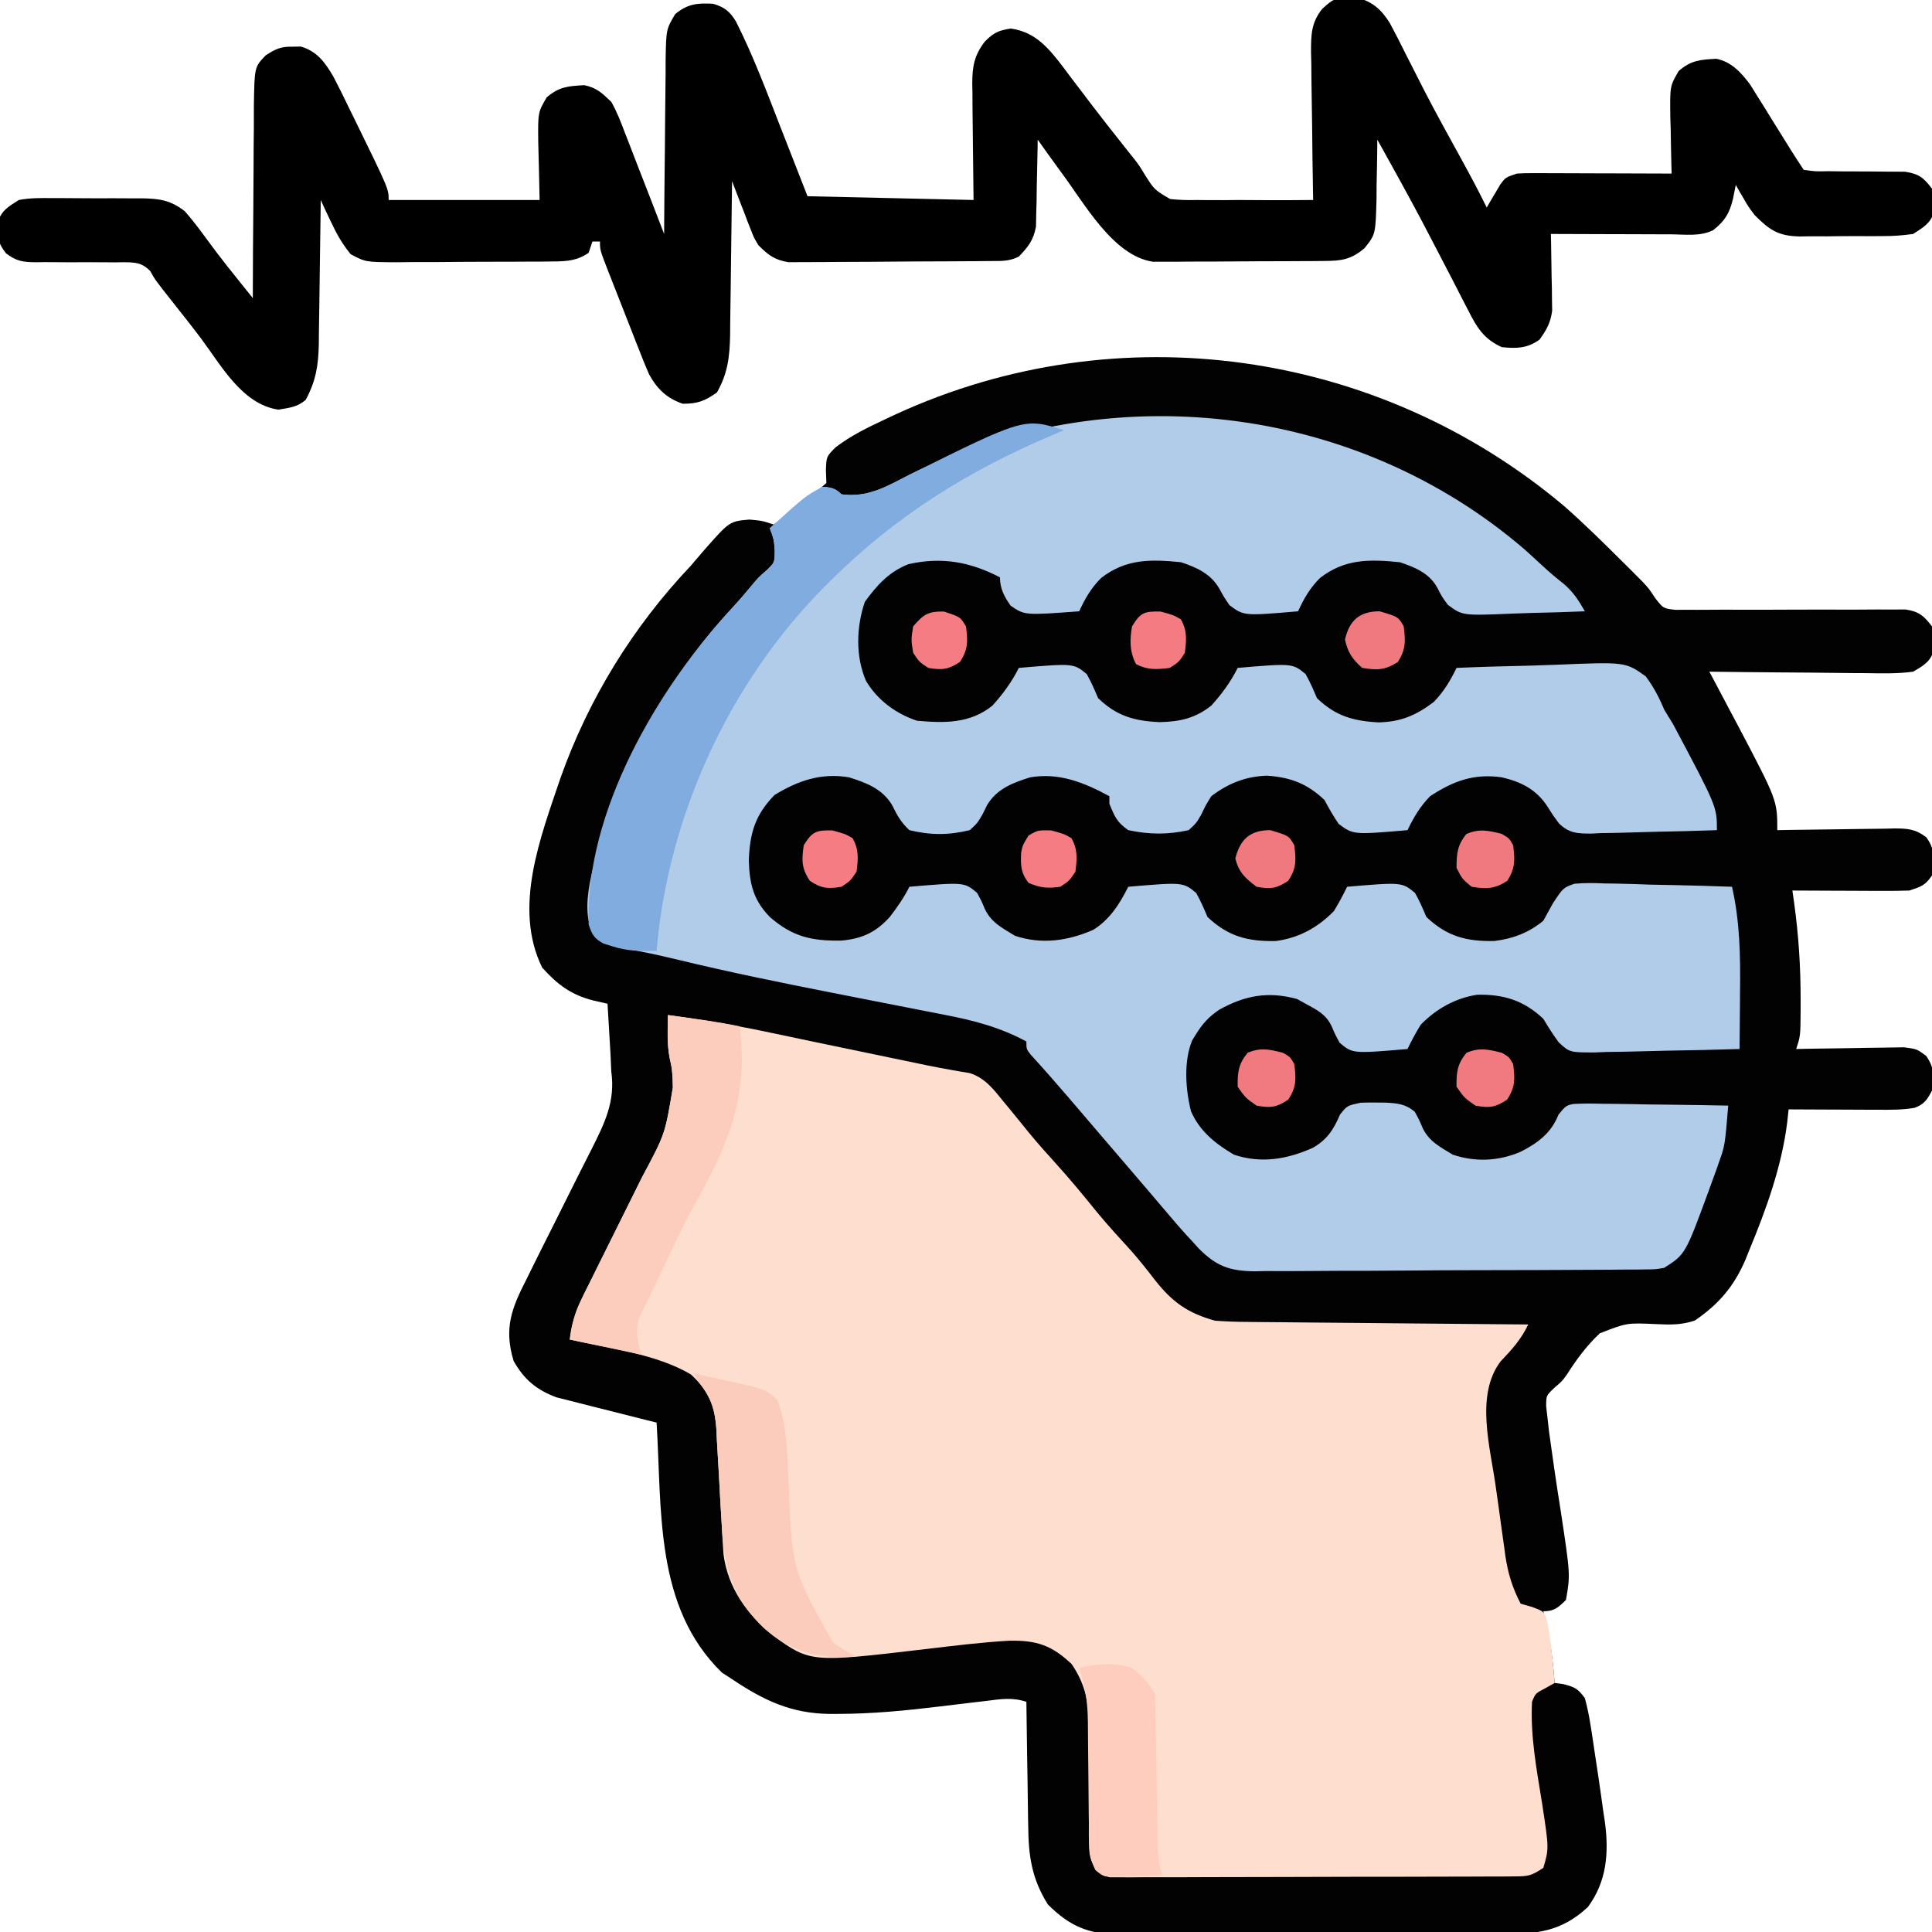
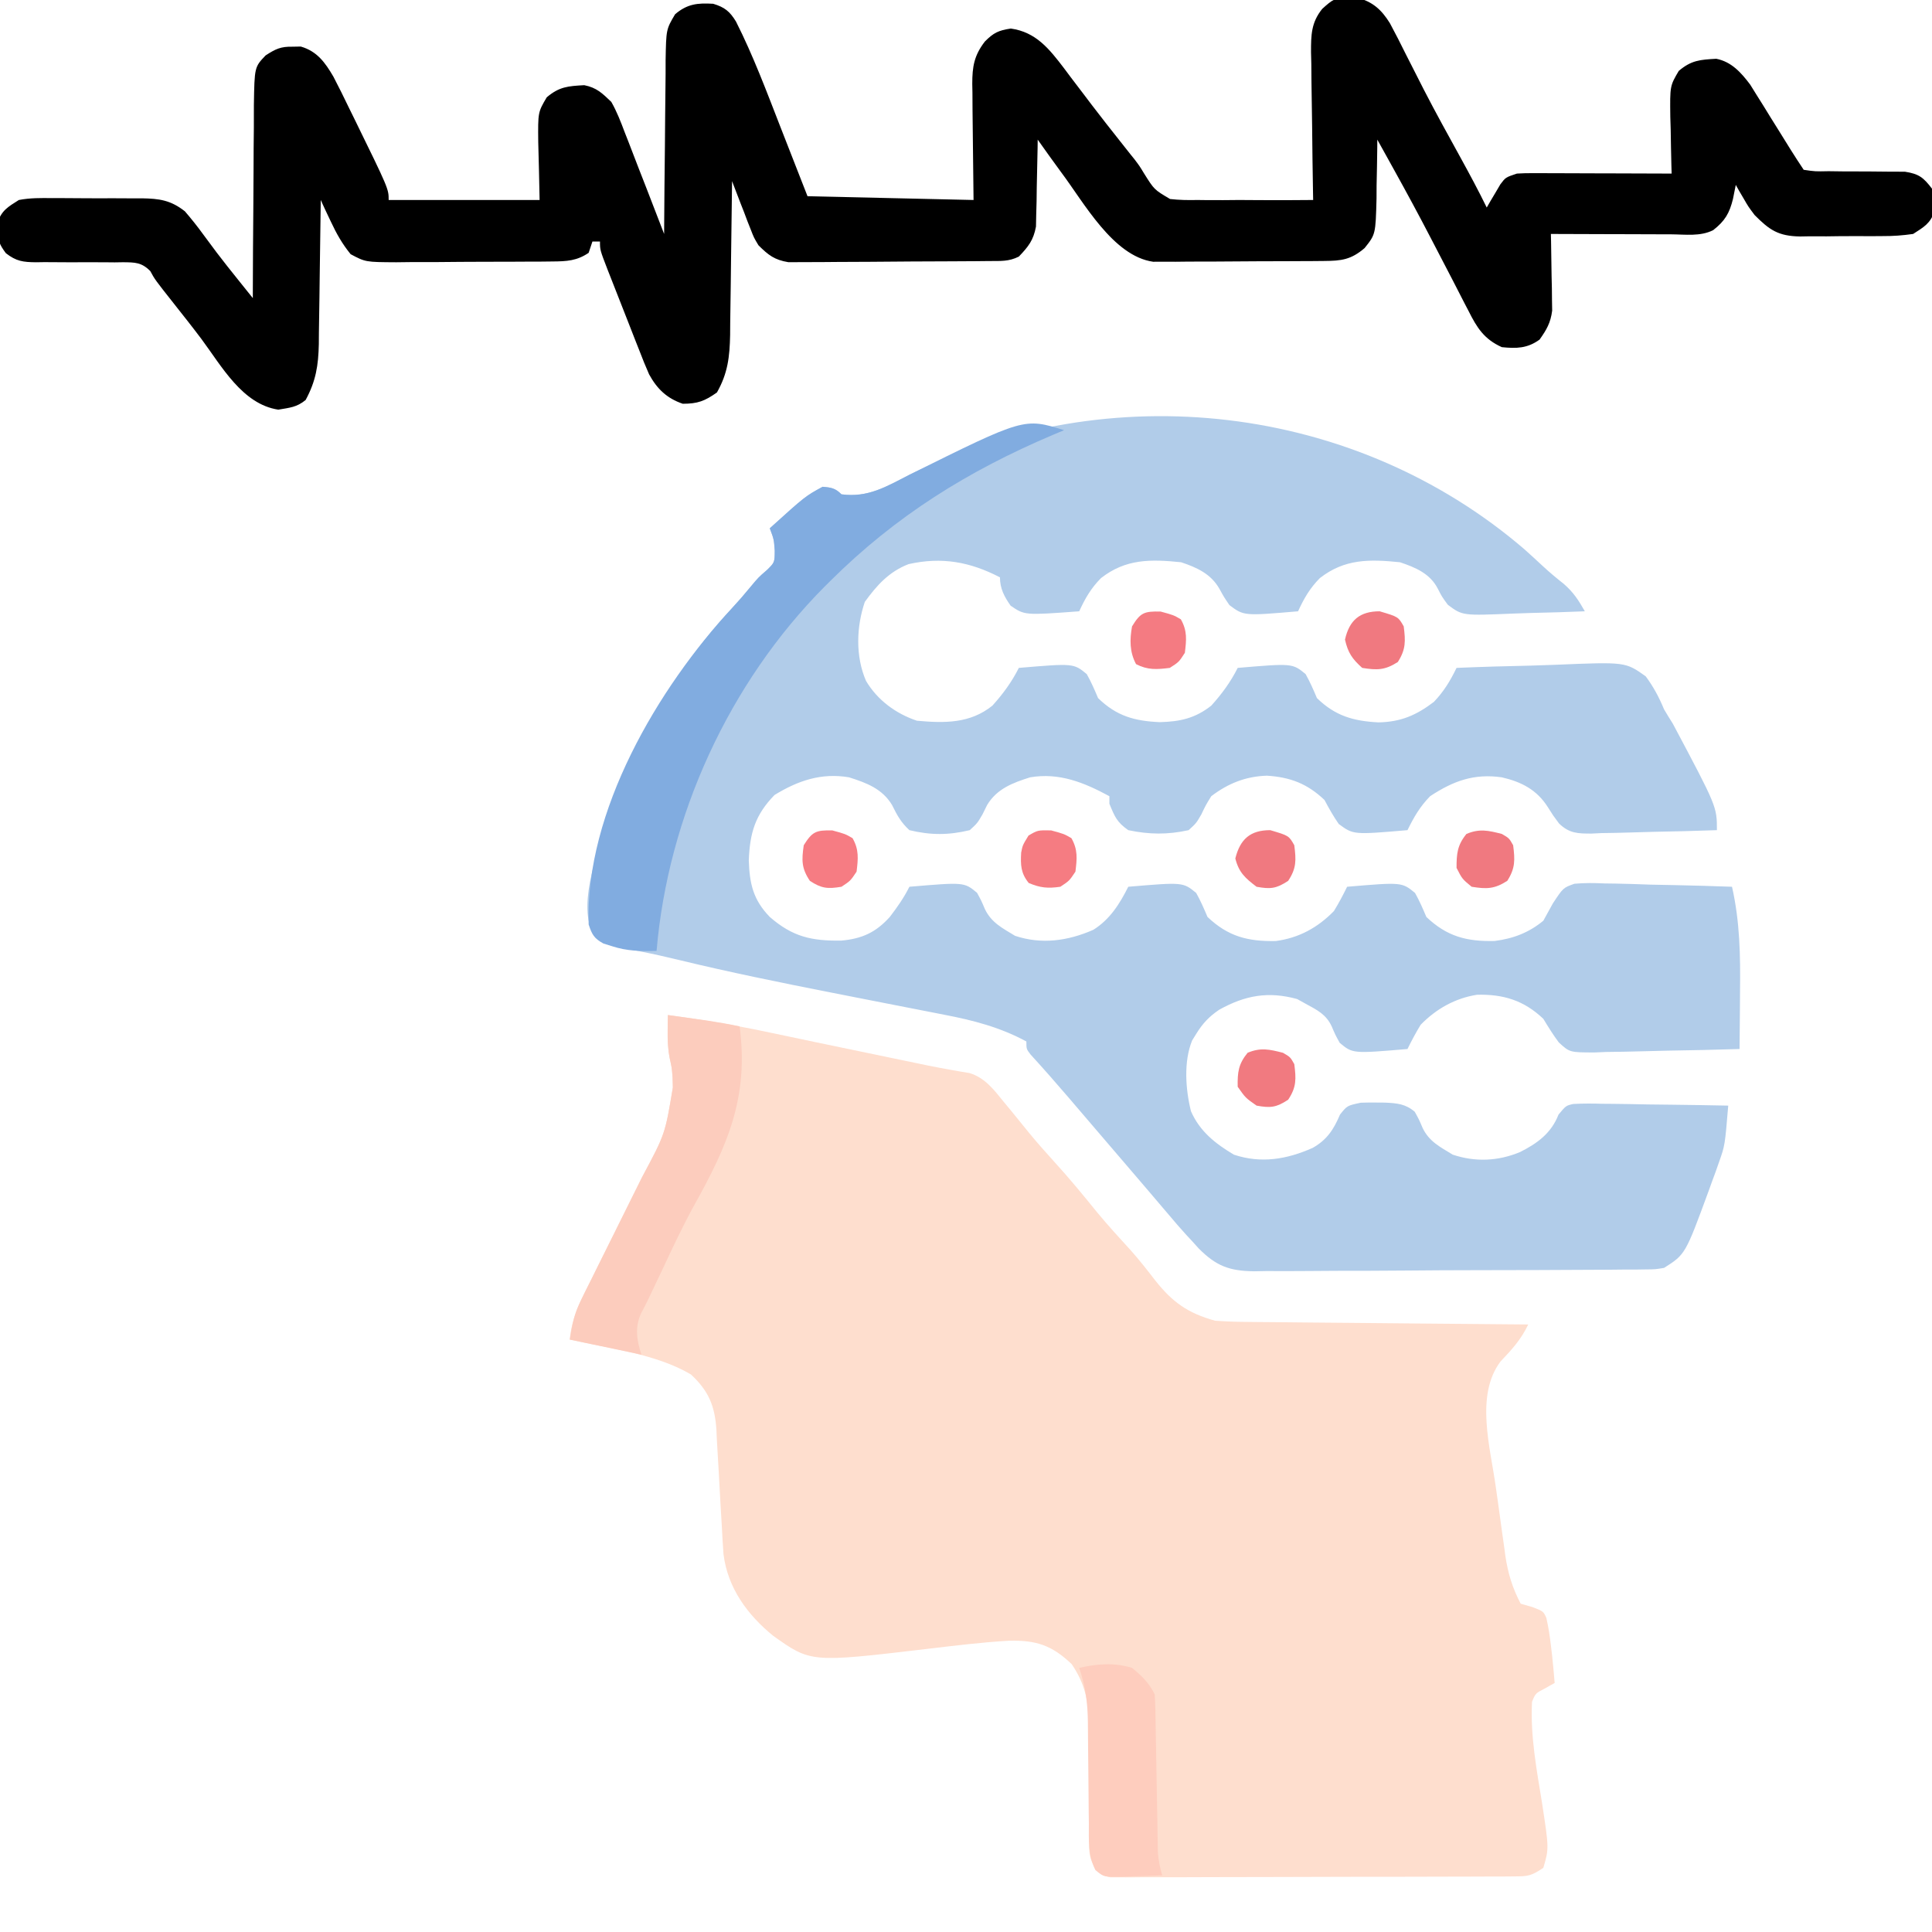
<svg xmlns="http://www.w3.org/2000/svg" width="512" height="512">
-   <path d="M0 0 C5.328 4.672 10.354 9.655 15.379 14.648 C16.022 15.287 16.665 15.925 17.328 16.583 C17.94 17.197 18.553 17.812 19.184 18.445 C19.727 18.99 20.271 19.535 20.832 20.097 C22.504 21.898 22.504 21.898 24.2 24.474 C26.309 27.156 26.309 27.156 29.502 27.511 C31.256 27.503 31.256 27.503 33.045 27.494 C33.693 27.498 34.34 27.503 35.007 27.507 C36.409 27.512 37.811 27.506 39.213 27.49 C41.433 27.465 43.651 27.469 45.871 27.482 C50.582 27.503 55.293 27.483 60.004 27.461 C65.464 27.44 70.924 27.435 76.384 27.461 C78.569 27.465 80.753 27.444 82.938 27.421 C84.28 27.424 85.621 27.427 86.963 27.432 C88.132 27.426 89.301 27.419 90.506 27.413 C94.126 27.999 95.285 29.039 97.504 31.898 C98.07 33.898 98.07 33.898 98.066 35.898 C98.088 36.558 98.11 37.218 98.133 37.898 C97.073 41.27 95.56 42.101 92.504 43.898 C88.403 44.463 84.336 44.363 80.203 44.289 C79.012 44.283 77.82 44.278 76.592 44.272 C72.792 44.25 68.992 44.199 65.191 44.148 C62.613 44.128 60.034 44.11 57.455 44.094 C51.138 44.05 44.821 43.983 38.504 43.898 C39.02 44.866 39.02 44.866 39.546 45.854 C41.126 48.828 42.698 51.807 44.27 54.785 C44.81 55.8 45.351 56.815 45.909 57.86 C56.504 77.998 56.504 77.998 56.504 85.898 C57.604 85.877 58.704 85.857 59.837 85.835 C63.922 85.763 68.007 85.717 72.092 85.679 C73.86 85.659 75.627 85.631 77.394 85.597 C79.936 85.548 82.477 85.525 85.02 85.508 C86.203 85.477 86.203 85.477 87.409 85.445 C91.034 85.444 93.072 85.571 96.003 87.796 C98.53 91.336 97.978 93.629 97.504 97.898 C95.692 100.573 94.626 100.858 91.504 101.898 C89.147 101.982 86.788 102.006 84.43 101.996 C83.404 101.994 83.404 101.994 82.357 101.992 C80.177 101.986 77.997 101.974 75.816 101.961 C74.337 101.956 72.857 101.951 71.377 101.947 C67.753 101.936 64.128 101.919 60.504 101.898 C60.658 102.978 60.811 104.058 60.969 105.171 C62.157 113.731 62.697 122.128 62.691 130.773 C62.692 131.73 62.693 132.687 62.693 133.672 C62.639 140.492 62.639 140.492 61.504 143.898 C62.452 143.877 63.401 143.857 64.378 143.835 C67.904 143.767 71.43 143.717 74.956 143.679 C76.481 143.659 78.006 143.631 79.53 143.597 C81.725 143.548 83.918 143.525 86.113 143.508 C87.433 143.487 88.753 143.466 90.112 143.444 C93.504 143.898 93.504 143.898 95.938 145.704 C98.208 148.885 97.981 151.085 97.504 154.898 C96.223 157.333 95.454 158.558 92.843 159.494 C89.65 160.046 86.572 160.009 83.332 159.996 C82.308 159.994 82.308 159.994 81.264 159.992 C79.094 159.986 76.924 159.974 74.754 159.961 C73.279 159.956 71.803 159.951 70.328 159.947 C66.72 159.936 63.112 159.919 59.504 159.898 C59.38 161.05 59.256 162.201 59.129 163.387 C57.653 175.062 53.615 186.265 49.129 197.086 C48.778 197.958 48.428 198.831 48.066 199.729 C45.008 206.84 41.034 211.472 34.668 215.848 C31.036 217.054 28.256 216.976 24.473 216.806 C16.613 216.445 16.613 216.445 9.47 219.242 C6.017 222.476 3.27 226.188 0.742 230.175 C-0.496 231.898 -0.496 231.898 -2.648 233.745 C-4.753 235.776 -4.753 235.776 -4.74 238.641 C-4.62 239.674 -4.499 240.708 -4.375 241.773 C-4.184 243.504 -4.184 243.504 -3.989 245.27 C-3.029 252.339 -1.993 259.392 -0.869 266.438 C1.667 283.195 1.667 283.195 0.504 289.898 C-1.549 291.913 -2.588 292.898 -5.496 292.898 C-5.032 294.817 -5.032 294.817 -4.559 296.773 C-3.435 301.786 -2.902 306.784 -2.496 311.898 C-1.733 312.002 -0.97 312.105 -0.184 312.211 C2.874 312.993 3.635 313.405 5.504 315.898 C6.154 318.313 6.626 320.565 7.004 323.023 C7.121 323.751 7.239 324.479 7.36 325.229 C7.759 327.783 8.132 330.34 8.504 332.898 C8.66 333.916 8.815 334.934 8.976 335.983 C9.47 339.264 9.929 342.548 10.379 345.836 C10.536 346.877 10.692 347.918 10.854 348.991 C11.886 357.042 11.288 364.548 6.316 371.273 C-0.642 377.768 -7.191 378.487 -16.477 378.432 C-18.244 378.445 -18.244 378.445 -20.047 378.458 C-23.926 378.481 -27.804 378.474 -31.684 378.465 C-33.704 378.467 -35.725 378.473 -37.745 378.478 C-44.092 378.495 -50.438 378.492 -56.784 378.475 C-63.315 378.458 -69.844 378.474 -76.375 378.506 C-81.999 378.533 -87.623 378.54 -93.247 378.532 C-96.598 378.527 -99.949 378.531 -103.301 378.549 C-107.04 378.567 -110.777 378.552 -114.516 378.53 C-115.615 378.541 -116.715 378.553 -117.847 378.565 C-126.058 378.464 -131.016 376.379 -136.809 370.586 C-141.106 363.742 -141.952 357.61 -142.008 349.711 C-142.026 348.768 -142.044 347.825 -142.062 346.853 C-142.116 343.868 -142.15 340.884 -142.184 337.898 C-142.217 335.863 -142.251 333.828 -142.287 331.793 C-142.372 326.828 -142.439 321.864 -142.496 316.898 C-146.273 315.639 -149.386 316.19 -153.25 316.676 C-154.844 316.862 -156.439 317.047 -158.033 317.232 C-160.521 317.529 -163.008 317.83 -165.495 318.135 C-174.461 319.224 -183.327 320.084 -192.367 320.098 C-193.104 320.099 -193.842 320.101 -194.601 320.103 C-204.854 319.997 -212.096 316.514 -220.496 310.898 C-221.383 310.321 -222.27 309.743 -223.184 309.148 C-241.12 291.697 -239.036 266.057 -240.496 242.898 C-241.373 242.682 -242.251 242.466 -243.155 242.243 C-246.435 241.427 -249.71 240.596 -252.984 239.755 C-254.396 239.395 -255.811 239.041 -257.226 238.694 C-259.271 238.19 -261.309 237.665 -263.348 237.137 C-265.186 236.673 -265.186 236.673 -267.061 236.2 C-272.315 234.209 -275.557 231.557 -278.371 226.586 C-281.002 217.962 -278.946 212.668 -274.996 204.961 C-274.283 203.512 -274.283 203.512 -273.555 202.035 C-271.551 197.968 -269.514 193.918 -267.473 189.87 C-265.267 185.494 -263.077 181.111 -260.903 176.719 C-259.826 174.558 -258.728 172.408 -257.629 170.258 C-254.194 163.414 -251.401 157.711 -252.496 149.898 C-252.579 148.293 -252.652 146.688 -252.715 145.082 C-252.806 143.5 -252.9 141.918 -252.996 140.336 C-253.068 139.109 -253.068 139.109 -253.141 137.857 C-253.257 135.871 -253.376 133.885 -253.496 131.898 C-254.739 131.615 -255.981 131.331 -257.262 131.039 C-263.142 129.562 -266.77 126.811 -270.809 122.336 C-278.634 106.396 -271.211 87.656 -265.906 71.911 C-258.464 50.997 -246.732 32 -231.496 15.898 C-230.24 14.445 -228.99 12.987 -227.746 11.523 C-221.142 4.04 -221.142 4.04 -215.871 3.586 C-212.496 3.898 -212.496 3.898 -209.496 4.898 C-207.039 3.341 -207.039 3.341 -204.559 1.148 C-203.277 0.073 -203.277 0.073 -201.969 -1.023 C-200.745 -2.052 -200.745 -2.052 -199.496 -3.102 C-198.729 -3.615 -197.962 -4.128 -197.172 -4.656 C-196.619 -5.133 -196.066 -5.61 -195.496 -6.102 C-195.537 -7.215 -195.579 -8.329 -195.621 -9.477 C-195.496 -13.102 -195.496 -13.102 -193.094 -15.52 C-189.006 -18.679 -184.47 -20.855 -179.809 -23.039 C-178.884 -23.474 -177.959 -23.908 -177.006 -24.356 C-118.103 -51.363 -49.265 -41.478 0 0 Z " fill="#020202" transform="translate(414.496,134.102)" />
  <path d="M0 0 C9.287 1.224 18.401 2.795 27.562 4.75 C30.091 5.281 32.62 5.813 35.148 6.344 C37.08 6.752 37.08 6.752 39.05 7.168 C45.592 8.548 52.14 9.897 58.688 11.25 C59.874 11.496 61.06 11.742 62.281 11.995 C63.409 12.229 64.537 12.462 65.699 12.703 C66.768 12.927 67.836 13.15 68.937 13.381 C70.928 13.783 72.924 14.162 74.924 14.512 C75.81 14.669 76.696 14.826 77.609 14.988 C78.376 15.115 79.143 15.242 79.933 15.372 C84.03 16.616 86.38 19.772 89 23 C89.697 23.843 90.395 24.686 91.113 25.555 C92.644 27.421 94.166 29.295 95.68 31.176 C97.883 33.858 100.16 36.436 102.5 39 C106.418 43.299 110.09 47.756 113.746 52.277 C116.656 55.792 119.724 59.147 122.805 62.512 C125.049 65.055 127.118 67.688 129.188 70.375 C133.737 76.123 137.844 79.015 145 81 C147.799 81.201 150.502 81.311 153.3 81.319 C154.111 81.329 154.921 81.339 155.756 81.349 C158.418 81.38 161.08 81.397 163.742 81.414 C165.595 81.433 167.447 81.452 169.299 81.473 C174.162 81.524 179.025 81.564 183.888 81.601 C188.855 81.641 193.822 81.692 198.789 81.742 C208.526 81.839 218.263 81.923 228 82 C226.114 85.955 223.671 88.649 220.656 91.805 C213.884 100.781 217.97 114.647 219.397 125.046 C219.612 126.572 219.829 128.099 220.047 129.625 C220.378 131.958 220.693 134.292 221.008 136.627 C221.22 138.136 221.434 139.644 221.648 141.152 C221.785 142.181 221.785 142.181 221.923 143.23 C222.621 147.96 223.793 151.792 226 156 C227.011 156.289 228.021 156.577 229.062 156.875 C232 158 232 158 232.797 159.758 C233.352 162.173 233.715 164.538 234 167 C234.11 167.929 234.219 168.859 234.332 169.816 C234.587 172.21 234.81 174.601 235 177 C234.196 177.454 233.391 177.907 232.562 178.375 C229.911 179.747 229.911 179.747 229 182 C228.534 191.112 230.221 199.901 231.666 208.871 C233.503 220.873 233.503 220.873 232 226 C228.806 228.129 227.997 228.253 224.332 228.267 C222.893 228.28 222.893 228.28 221.425 228.293 C220.375 228.292 219.325 228.291 218.242 228.291 C217.135 228.297 216.027 228.304 214.886 228.311 C211.216 228.33 207.545 228.334 203.875 228.336 C201.331 228.342 198.786 228.349 196.242 228.356 C190.905 228.368 185.569 228.372 180.232 228.371 C174.062 228.369 167.891 228.391 161.721 228.422 C155.786 228.451 149.851 228.459 143.917 228.457 C141.39 228.46 138.864 228.469 136.338 228.484 C132.811 228.504 129.285 228.498 125.758 228.486 C124.707 228.497 123.657 228.508 122.575 228.52 C121.616 228.512 120.657 228.503 119.668 228.494 C118.834 228.496 118 228.497 117.141 228.498 C115 228 115 228 113.231 226.1 C111.833 223.715 111.628 222.378 111.631 219.634 C111.624 218.779 111.617 217.924 111.61 217.044 C111.616 216.127 111.623 215.21 111.629 214.266 C111.612 212.31 111.594 210.354 111.576 208.398 C111.566 205.326 111.562 202.255 111.564 199.183 C111.561 196.21 111.533 193.238 111.504 190.266 C111.512 189.357 111.52 188.448 111.529 187.512 C111.459 181.531 110.394 176.995 107 172 C101.69 166.956 97.615 165.672 90.465 165.805 C83.114 166.219 75.81 167.138 68.5 168 C37.861 171.615 37.861 171.615 27.84 164.457 C21.045 158.907 15.847 151.798 14.736 142.883 C14.549 140.402 14.411 137.922 14.289 135.438 C14.178 133.57 14.066 131.703 13.953 129.836 C13.786 126.913 13.625 123.991 13.474 121.067 C13.324 118.231 13.152 115.397 12.977 112.562 C12.919 111.259 12.919 111.259 12.859 109.929 C12.453 103.665 10.843 99.632 6.105 95.246 C-3.09 89.804 -15.652 88.33 -26 86 C-25.487 79.982 -22.899 75.229 -20.23 69.922 C-19.753 68.955 -19.276 67.989 -18.784 66.993 C-17.259 63.908 -15.724 60.829 -14.188 57.75 C-12.663 54.685 -11.141 51.619 -9.623 48.55 C-8.68 46.645 -7.733 44.741 -6.782 42.84 C-0.738 31.544 -0.738 31.544 1.312 19.188 C1.288 18.315 1.264 17.442 1.238 16.543 C1.045 13.99 1.045 13.99 0.484 11.477 C-0.264 7.651 -0.058 3.881 0 0 Z " fill="#FEDECE" transform="translate(177,269)" />
  <path d="M0 0 C1.673 1.501 3.333 3.017 4.977 4.551 C6.765 6.205 8.586 7.727 10.5 9.23 C13.077 11.493 14.386 13.528 16.062 16.48 C11.33 16.679 6.601 16.824 1.866 16.92 C0.257 16.96 -1.351 17.015 -2.958 17.084 C-16.376 17.649 -16.376 17.649 -20.25 14.75 C-21.824 12.602 -21.824 12.602 -22.925 10.451 C-24.965 6.482 -28.826 4.851 -32.938 3.48 C-41.013 2.66 -47.583 2.548 -54.16 7.68 C-56.825 10.379 -58.355 13.039 -59.938 16.48 C-74.3 17.709 -74.3 17.709 -78.125 14.84 C-79.562 12.73 -79.562 12.73 -80.777 10.523 C-83.023 6.57 -86.708 4.89 -90.938 3.48 C-99.013 2.66 -105.583 2.548 -112.16 7.68 C-114.825 10.379 -116.355 13.039 -117.938 16.48 C-132.375 17.549 -132.375 17.549 -136.113 14.992 C-137.793 12.6 -138.938 10.453 -138.938 7.48 C-146.822 3.392 -154.305 1.991 -163.164 3.98 C-168.351 5.991 -171.559 9.58 -174.75 13.98 C-176.997 20.603 -177.261 28.404 -174.438 34.918 C-171.425 40.014 -166.5 43.626 -160.938 45.48 C-153.629 46.141 -146.859 46.255 -140.938 41.48 C-138.162 38.407 -135.791 35.188 -133.938 31.48 C-119.433 30.253 -119.433 30.253 -115.938 33.121 C-114.77 35.195 -113.861 37.289 -112.938 39.48 C-108.05 44.242 -103.26 45.578 -96.562 45.855 C-91.219 45.725 -87.174 44.829 -82.938 41.48 C-80.159 38.411 -77.791 35.187 -75.938 31.48 C-61.433 30.253 -61.433 30.253 -57.938 33.121 C-56.77 35.195 -55.861 37.289 -54.938 39.48 C-50.083 44.21 -45.277 45.575 -38.625 45.918 C-32.726 45.805 -28.6 44.036 -23.938 40.48 C-21.26 37.666 -19.626 34.937 -17.938 31.48 C-11.391 31.2 -4.847 31.009 1.704 30.876 C3.929 30.821 6.154 30.746 8.378 30.651 C26.822 29.879 26.822 29.879 32.203 33.725 C34.299 36.566 35.708 39.229 37.062 42.48 C37.819 43.755 38.59 45.021 39.383 46.273 C51.062 68.242 51.062 68.242 51.062 74.48 C45.476 74.679 39.891 74.824 34.302 74.92 C32.403 74.96 30.504 75.015 28.605 75.084 C25.869 75.181 23.136 75.226 20.398 75.262 C19.554 75.303 18.71 75.344 17.841 75.387 C14.164 75.39 11.965 75.346 9.238 72.73 C7.635 70.58 7.635 70.58 6.291 68.435 C3.371 63.789 -0.721 61.684 -5.938 60.48 C-13.286 59.421 -18.795 61.43 -24.938 65.48 C-27.669 68.28 -29.234 71.008 -30.938 74.48 C-45.276 75.707 -45.276 75.707 -49.16 72.84 C-50.589 70.782 -51.764 68.692 -52.938 66.48 C-57.483 62.162 -61.975 60.448 -68.188 60.043 C-73.788 60.213 -78.489 62.092 -82.938 65.48 C-84.376 67.804 -84.376 67.804 -85.562 70.293 C-86.91 72.625 -86.91 72.625 -88.938 74.48 C-94.512 75.707 -99.358 75.652 -104.938 74.48 C-107.966 72.337 -108.476 71.013 -109.938 67.48 C-109.938 66.82 -109.938 66.16 -109.938 65.48 C-116.629 61.856 -123.239 59.17 -130.938 60.48 C-135.573 61.932 -139.766 63.528 -142.34 67.816 C-142.945 69.042 -142.945 69.042 -143.562 70.293 C-144.914 72.617 -144.914 72.617 -146.938 74.48 C-152.558 75.835 -157.317 75.835 -162.938 74.48 C-165.183 72.413 -166.19 70.54 -167.535 67.816 C-170.109 63.528 -174.302 61.932 -178.938 60.48 C-186.279 59.231 -192.466 61.351 -198.688 65.168 C-203.792 70.414 -205.218 75.159 -205.5 82.48 C-205.3 88.721 -204.323 92.953 -199.938 97.48 C-193.885 102.752 -188.858 103.854 -181.012 103.75 C-175.537 103.27 -171.844 101.592 -168.152 97.504 C-166.172 94.929 -164.391 92.388 -162.938 89.48 C-148.414 88.252 -148.414 88.252 -145.008 91.086 C-143.875 93.168 -143.875 93.168 -142.941 95.371 C-141.211 99.007 -138.315 100.417 -134.938 102.48 C-127.893 104.829 -120.927 103.837 -114.207 100.895 C-109.822 98.162 -107.213 94.031 -104.938 89.48 C-90.433 88.253 -90.433 88.253 -86.938 91.121 C-85.77 93.195 -84.864 95.291 -83.938 97.48 C-78.479 102.666 -73.233 104.003 -65.859 103.863 C-59.726 103.06 -54.726 100.314 -50.438 95.918 C-49.14 93.81 -48.026 91.7 -46.938 89.48 C-32.433 88.253 -32.433 88.253 -28.938 91.121 C-27.77 93.195 -26.864 95.291 -25.938 97.48 C-20.483 102.662 -15.226 104.027 -7.852 103.848 C-2.926 103.227 1.23 101.648 5.062 98.48 C5.908 96.962 6.744 95.439 7.573 93.912 C10.32 89.745 10.32 89.745 13.298 88.684 C15.997 88.439 18.566 88.467 21.273 88.602 C22.242 88.614 23.21 88.627 24.207 88.64 C27.287 88.69 30.36 88.803 33.438 88.918 C35.53 88.963 37.622 89.004 39.715 89.041 C44.833 89.14 49.947 89.295 55.062 89.48 C57.162 98.753 57.299 107.723 57.188 117.168 C57.177 118.659 57.168 120.151 57.16 121.643 C57.138 125.255 57.104 128.868 57.062 132.48 C50.622 132.684 44.182 132.824 37.739 132.92 C35.548 132.96 33.358 133.015 31.168 133.084 C28.015 133.181 24.865 133.226 21.711 133.262 C20.736 133.303 19.76 133.344 18.756 133.387 C12.054 133.391 12.054 133.391 9.157 130.73 C7.649 128.708 6.367 126.637 5.062 124.48 C-0.074 119.601 -5.502 117.932 -12.496 118.098 C-18.33 119.012 -23.351 121.854 -27.438 126.043 C-28.735 128.151 -29.849 130.261 -30.938 132.48 C-45.465 133.71 -45.465 133.71 -48.902 130.84 C-50.062 128.73 -50.062 128.73 -51.008 126.52 C-52.475 123.302 -54.909 122.121 -57.938 120.48 C-58.68 120.068 -59.422 119.655 -60.188 119.23 C-67.83 117.146 -73.927 118.235 -80.805 122.051 C-83.503 123.86 -85.236 125.716 -86.938 128.48 C-87.291 129.052 -87.644 129.623 -88.008 130.211 C-90.296 135.796 -89.756 143.188 -88.32 148.965 C-85.985 154.296 -81.87 157.554 -76.938 160.48 C-69.723 162.885 -62.906 161.723 -56.066 158.684 C-52.267 156.536 -50.502 153.812 -48.832 149.871 C-46.938 147.48 -46.938 147.48 -43.32 146.711 C-41.902 146.658 -40.482 146.646 -39.062 146.668 C-38.332 146.674 -37.602 146.679 -36.85 146.685 C-33.676 146.844 -31.487 147.015 -29.02 149.105 C-27.875 151.168 -27.875 151.168 -26.941 153.371 C-25.211 157.007 -22.315 158.417 -18.938 160.48 C-12.956 162.474 -6.948 162.212 -1.125 159.793 C3.492 157.481 7.162 154.788 9.089 149.851 C11.062 147.48 11.062 147.48 12.992 147.044 C15.595 146.899 18.155 146.919 20.762 146.992 C22.187 147.003 22.187 147.003 23.641 147.014 C26.678 147.042 29.713 147.104 32.75 147.168 C34.808 147.193 36.866 147.216 38.924 147.236 C43.971 147.291 49.016 147.378 54.062 147.48 C53.182 158.051 53.182 158.051 51.609 162.48 C51.179 163.71 51.179 163.71 50.74 164.965 C50.281 166.21 50.281 166.21 49.812 167.48 C49.498 168.351 49.184 169.222 48.86 170.119 C42.696 186.903 42.696 186.903 37.062 190.48 C34.765 190.869 34.765 190.869 32.194 190.888 C31.215 190.903 30.237 190.917 29.229 190.931 C27.628 190.932 27.628 190.932 25.995 190.932 C24.866 190.944 23.737 190.955 22.574 190.968 C18.836 191.001 15.098 191.012 11.359 191.02 C8.761 191.032 6.163 191.044 3.565 191.057 C-1.886 191.079 -7.337 191.089 -12.788 191.091 C-19.075 191.094 -25.361 191.135 -31.648 191.192 C-37.709 191.246 -43.768 191.261 -49.829 191.261 C-52.401 191.267 -54.974 191.284 -57.546 191.312 C-61.149 191.349 -64.749 191.341 -68.353 191.323 C-69.412 191.343 -70.471 191.364 -71.562 191.385 C-78.16 191.292 -81.592 190.019 -86.282 185.321 C-86.828 184.714 -87.375 184.106 -87.938 183.48 C-88.507 182.868 -89.076 182.256 -89.662 181.625 C-91.216 179.925 -92.705 178.181 -94.188 176.418 C-94.74 175.771 -95.292 175.124 -95.861 174.457 C-97.001 173.121 -98.139 171.782 -99.275 170.441 C-101.345 168 -103.431 165.571 -105.518 163.143 C-107.995 160.259 -110.466 157.37 -112.938 154.48 C-114.522 152.628 -116.107 150.776 -117.692 148.925 C-118.716 147.729 -119.74 146.532 -120.763 145.335 C-124.06 141.481 -127.408 137.679 -130.828 133.934 C-131.938 132.48 -131.938 132.48 -131.938 130.48 C-138.868 126.727 -146.046 124.86 -153.719 123.395 C-154.642 123.212 -155.565 123.03 -156.516 122.843 C-158.478 122.457 -160.441 122.073 -162.404 121.693 C-165.465 121.1 -168.524 120.499 -171.583 119.896 C-175.584 119.107 -179.586 118.32 -183.588 117.535 C-197.142 114.87 -210.679 112.115 -224.105 108.86 C-227.387 108.066 -230.67 107.319 -233.984 106.672 C-235.248 106.423 -236.511 106.174 -237.812 105.918 C-238.924 105.71 -240.035 105.503 -241.18 105.289 C-244.033 104.453 -245.152 103.804 -246.938 101.48 C-250.888 93.58 -245.099 78.93 -242.535 71.098 C-235.421 50.335 -224.886 31.685 -209.906 15.598 C-208.244 13.81 -206.667 11.996 -205.125 10.105 C-202.938 7.48 -202.938 7.48 -200.625 5.48 C-198.651 3.522 -198.651 3.522 -198.625 0.418 C-198.838 -2.577 -198.838 -2.577 -199.938 -5.52 C-190.544 -14.007 -190.544 -14.007 -185.938 -16.52 C-183.638 -16.333 -182.563 -16.145 -180.938 -14.52 C-173.945 -13.579 -169.039 -16.564 -162.938 -19.707 C-109.96 -45.962 -45.024 -38.618 0 0 Z " fill="#B1CCE9" transform="translate(403.938,145.52)" />
  <path d="M0 0 C1.098 0.012 1.098 0.012 2.219 0.023 C6.293 1.098 8.602 3.184 10.827 6.754 C12.301 9.475 13.69 12.226 15.062 15 C16.113 17.07 17.165 19.139 18.219 21.207 C18.756 22.266 19.294 23.325 19.848 24.417 C22.974 30.488 26.285 36.459 29.578 42.441 C31.972 46.798 34.321 51.157 36.5 55.625 C36.826 55.059 37.152 54.493 37.488 53.91 C37.925 53.177 38.362 52.443 38.812 51.688 C39.242 50.957 39.671 50.226 40.113 49.473 C41.5 47.625 41.5 47.625 44.5 46.625 C45.866 46.539 47.236 46.507 48.604 46.511 C49.835 46.512 49.835 46.512 51.091 46.512 C51.972 46.517 52.854 46.522 53.762 46.527 C55.12 46.529 55.12 46.529 56.507 46.532 C59.4 46.537 62.294 46.55 65.188 46.562 C67.149 46.568 69.111 46.572 71.072 46.576 C75.882 46.587 80.691 46.604 85.5 46.625 C85.479 45.924 85.458 45.223 85.437 44.501 C85.353 41.313 85.301 38.126 85.25 34.938 C85.216 33.835 85.183 32.732 85.148 31.596 C85.049 23.39 85.049 23.39 87.391 19.418 C90.704 16.601 93.008 16.442 97.332 16.199 C101.356 16.99 103.925 19.859 106.321 23.051 C106.869 23.933 107.416 24.814 107.98 25.723 C108.89 27.172 108.89 27.172 109.818 28.65 C110.744 30.154 110.744 30.154 111.688 31.688 C112.316 32.694 112.944 33.7 113.592 34.736 C114.754 36.598 115.913 38.462 117.067 40.328 C118.181 42.113 119.333 43.874 120.5 45.625 C123.539 46.071 123.539 46.071 127.117 45.996 C128.46 46.013 129.802 46.031 131.145 46.049 C133.26 46.059 135.375 46.062 137.491 46.061 C139.533 46.064 141.575 46.092 143.617 46.121 C145.452 46.124 145.452 46.124 147.324 46.127 C151.065 46.714 152.226 47.66 154.5 50.625 C155.066 52.625 155.066 52.625 155.062 54.625 C155.084 55.285 155.106 55.945 155.129 56.625 C154.122 59.828 152.289 60.831 149.5 62.625 C146.649 63.028 144.194 63.21 141.348 63.191 C140.181 63.201 140.181 63.201 138.991 63.21 C137.351 63.217 135.711 63.214 134.072 63.201 C131.573 63.188 129.078 63.222 126.58 63.26 C124.982 63.261 123.383 63.259 121.785 63.254 C120.674 63.274 120.674 63.274 119.54 63.294 C113.737 63.191 111.434 61.579 107.5 57.625 C105.82 55.387 105.82 55.387 104.625 53.312 C104.01 52.266 104.01 52.266 103.383 51.199 C103.091 50.68 102.8 50.16 102.5 49.625 C102.252 50.862 102.005 52.1 101.75 53.375 C100.815 57.149 99.63 59.18 96.5 61.625 C93.064 63.343 89.116 62.745 85.336 62.723 C84.429 62.721 83.522 62.72 82.587 62.718 C79.683 62.713 76.779 62.7 73.875 62.688 C71.909 62.682 69.943 62.678 67.977 62.674 C63.151 62.663 58.326 62.646 53.5 62.625 C53.516 63.296 53.531 63.966 53.548 64.657 C53.61 67.709 53.649 70.76 53.688 73.812 C53.725 75.395 53.725 75.395 53.764 77.01 C53.773 78.031 53.783 79.053 53.793 80.105 C53.809 81.043 53.824 81.98 53.841 82.946 C53.433 86.154 52.365 88.009 50.5 90.625 C47.285 92.953 44.392 93.022 40.5 92.625 C35.798 90.501 33.913 87.493 31.68 83.035 C31.339 82.382 30.998 81.73 30.646 81.057 C29.544 78.94 28.46 76.814 27.375 74.688 C26.621 73.234 25.866 71.782 25.11 70.33 C23.976 68.154 22.842 65.978 21.714 63.799 C18.549 57.688 15.275 51.643 11.938 45.625 C11.25 44.382 11.25 44.382 10.548 43.114 C9.534 41.283 8.518 39.454 7.5 37.625 C7.496 38.351 7.492 39.077 7.488 39.825 C7.455 43.134 7.384 46.441 7.312 49.75 C7.304 51.463 7.304 51.463 7.295 53.211 C7.046 62.717 7.046 62.717 4.137 66.367 C0.518 69.466 -2.023 69.752 -6.626 69.786 C-7.671 69.796 -8.716 69.805 -9.792 69.815 C-10.92 69.819 -12.049 69.824 -13.211 69.828 C-14.371 69.834 -15.532 69.84 -16.727 69.845 C-19.183 69.855 -21.639 69.861 -24.096 69.865 C-27.853 69.875 -31.61 69.906 -35.367 69.938 C-37.753 69.944 -40.138 69.949 -42.523 69.953 C-44.21 69.972 -44.21 69.972 -45.93 69.991 C-46.981 69.988 -48.032 69.985 -49.115 69.981 C-50.036 69.985 -50.958 69.989 -51.907 69.992 C-62.558 68.483 -70.259 54.278 -76.279 46.276 C-78.391 43.42 -80.445 40.523 -82.5 37.625 C-82.514 38.767 -82.514 38.767 -82.528 39.932 C-82.582 43.393 -82.666 46.852 -82.75 50.312 C-82.764 51.511 -82.778 52.709 -82.793 53.943 C-82.825 55.1 -82.857 56.257 -82.891 57.449 C-82.922 59.044 -82.922 59.044 -82.954 60.671 C-83.624 64.293 -84.974 65.99 -87.5 68.625 C-90.197 69.973 -92.32 69.775 -95.339 69.802 C-97.177 69.821 -97.177 69.821 -99.051 69.841 C-100.395 69.849 -101.738 69.857 -103.082 69.863 C-103.758 69.867 -104.434 69.871 -105.13 69.876 C-108.709 69.896 -112.287 69.911 -115.865 69.92 C-119.558 69.931 -123.249 69.966 -126.942 70.005 C-129.784 70.032 -132.626 70.04 -135.468 70.043 C-136.829 70.048 -138.19 70.06 -139.55 70.078 C-141.458 70.103 -143.365 70.099 -145.273 70.095 C-146.357 70.101 -147.441 70.107 -148.558 70.113 C-152.256 69.5 -153.863 68.251 -156.5 65.625 C-157.71 63.61 -157.71 63.61 -158.52 61.516 C-158.969 60.384 -158.969 60.384 -159.428 59.23 C-159.72 58.453 -160.012 57.676 -160.312 56.875 C-160.624 56.082 -160.935 55.289 -161.256 54.473 C-162.017 52.529 -162.76 50.577 -163.5 48.625 C-163.506 49.223 -163.512 49.822 -163.518 50.438 C-163.582 56.684 -163.666 62.93 -163.762 69.176 C-163.796 71.504 -163.824 73.833 -163.846 76.162 C-163.88 79.516 -163.932 82.869 -163.988 86.223 C-163.995 87.258 -164.001 88.294 -164.008 89.361 C-164.125 95.186 -164.615 99.513 -167.5 104.625 C-170.719 106.914 -172.619 107.625 -176.562 107.625 C-180.734 106.205 -183.344 103.737 -185.479 99.837 C-186.403 97.763 -187.24 95.672 -188.051 93.551 C-188.354 92.786 -188.658 92.021 -188.971 91.232 C-189.606 89.625 -190.235 88.016 -190.859 86.404 C-191.815 83.93 -192.79 81.464 -193.768 78.998 C-194.384 77.433 -194.999 75.867 -195.613 74.301 C-195.904 73.561 -196.194 72.822 -196.494 72.06 C-198.5 66.861 -198.5 66.861 -198.5 64.625 C-199.16 64.625 -199.82 64.625 -200.5 64.625 C-200.83 65.615 -201.16 66.605 -201.5 67.625 C-204.617 69.747 -207.306 69.886 -211.015 69.916 C-212.672 69.935 -212.672 69.935 -214.363 69.954 C-215.552 69.956 -216.74 69.959 -217.965 69.961 C-219.803 69.971 -219.803 69.971 -221.678 69.981 C-224.27 69.991 -226.861 69.996 -229.453 69.996 C-233.419 70 -237.384 70.036 -241.35 70.074 C-243.867 70.08 -246.385 70.084 -248.902 70.086 C-250.089 70.1 -251.275 70.115 -252.498 70.129 C-260.636 70.084 -260.636 70.084 -264.58 67.987 C-266.806 65.249 -268.318 62.572 -269.812 59.375 C-270.324 58.297 -270.836 57.22 -271.363 56.109 C-271.738 55.29 -272.114 54.47 -272.5 53.625 C-272.509 54.466 -272.509 54.466 -272.518 55.324 C-272.582 61.181 -272.666 67.037 -272.762 72.894 C-272.796 75.077 -272.824 77.26 -272.846 79.444 C-272.88 82.589 -272.932 85.734 -272.988 88.879 C-272.995 89.849 -273.001 90.819 -273.008 91.818 C-273.13 97.496 -273.786 101.604 -276.5 106.625 C-278.872 108.574 -280.701 108.66 -283.75 109.188 C-293.256 107.762 -298.759 97.673 -304.14 90.434 C-306.52 87.269 -308.982 84.169 -311.438 81.062 C-316.456 74.707 -316.456 74.707 -317.672 72.467 C-319.989 70.132 -321.714 70.155 -324.921 70.122 C-325.637 70.133 -326.352 70.145 -327.09 70.156 C-327.831 70.149 -328.572 70.142 -329.335 70.135 C-332.502 70.105 -335.669 70.122 -338.837 70.134 C-341.151 70.137 -343.464 70.116 -345.777 70.094 C-346.848 70.111 -346.848 70.111 -347.94 70.128 C-351.396 70.093 -353.183 69.872 -355.947 67.721 C-357.621 65.462 -358.068 64.403 -358.062 61.625 C-358.084 60.965 -358.106 60.305 -358.129 59.625 C-357.113 56.395 -355.331 55.416 -352.5 53.625 C-349.547 53.057 -346.656 53.087 -343.656 53.129 C-342.81 53.127 -341.963 53.126 -341.09 53.124 C-339.305 53.126 -337.52 53.138 -335.735 53.158 C-333.009 53.187 -330.285 53.179 -327.559 53.166 C-325.82 53.172 -324.082 53.181 -322.344 53.191 C-321.532 53.188 -320.721 53.186 -319.884 53.183 C-315.264 53.259 -312.264 53.669 -308.5 56.625 C-306.786 58.619 -305.225 60.568 -303.688 62.688 C-302.891 63.763 -302.092 64.837 -301.293 65.91 C-300.893 66.449 -300.493 66.988 -300.081 67.543 C-298.204 70.015 -296.268 72.436 -294.325 74.857 C-293.608 75.752 -292.891 76.646 -292.152 77.568 C-291.607 78.247 -291.062 78.926 -290.5 79.625 C-290.499 78.872 -290.497 78.119 -290.496 77.343 C-290.478 70.236 -290.436 63.13 -290.368 56.024 C-290.334 52.371 -290.309 48.718 -290.304 45.064 C-290.3 41.537 -290.272 38.01 -290.227 34.482 C-290.207 32.486 -290.213 30.489 -290.219 28.492 C-290.056 18.392 -290.056 18.392 -287.098 15.302 C-284.448 13.591 -283.121 12.945 -280 13 C-279.268 12.987 -278.536 12.974 -277.781 12.961 C-273.462 14.218 -271.34 17.192 -269.154 20.92 C-267.712 23.672 -266.345 26.45 -265 29.25 C-264.54 30.185 -264.08 31.119 -263.605 32.082 C-254.5 50.678 -254.5 50.678 -254.5 53.625 C-241.3 53.625 -228.1 53.625 -214.5 53.625 C-214.658 45.951 -214.658 45.951 -214.86 38.279 C-214.942 30.375 -214.942 30.375 -212.609 26.418 C-209.296 23.601 -206.992 23.442 -202.668 23.199 C-199.392 23.843 -197.91 25.318 -195.5 27.625 C-194.025 30.2 -192.993 32.899 -191.949 35.672 C-191.646 36.443 -191.342 37.214 -191.029 38.009 C-190.068 40.459 -189.127 42.917 -188.188 45.375 C-187.537 47.043 -186.885 48.711 -186.232 50.379 C-184.639 54.455 -183.065 58.538 -181.5 62.625 C-181.496 61.947 -181.493 61.269 -181.489 60.571 C-181.447 53.514 -181.378 46.458 -181.292 39.401 C-181.264 36.768 -181.243 34.134 -181.229 31.501 C-181.208 27.715 -181.161 23.93 -181.109 20.145 C-181.108 18.967 -181.107 17.79 -181.106 16.577 C-180.959 8.4 -180.959 8.4 -178.585 4.393 C-175.349 1.649 -172.651 1.384 -168.5 1.625 C-165.462 2.544 -164.11 3.626 -162.455 6.336 C-157.891 15.368 -154.358 24.831 -150.688 34.25 C-148.316 40.314 -145.944 46.377 -143.5 52.625 C-121.72 53.12 -121.72 53.12 -99.5 53.625 C-99.619 41.673 -99.619 41.673 -99.77 29.722 C-99.779 28.217 -99.787 26.712 -99.793 25.207 C-99.816 24.047 -99.816 24.047 -99.839 22.864 C-99.842 18.241 -99.335 15.317 -96.5 11.625 C-94.168 9.293 -92.904 8.686 -89.625 8.188 C-82.954 9.121 -79.442 13.578 -75.553 18.667 C-74.691 19.822 -74.691 19.822 -73.812 21 C-72.58 22.62 -71.347 24.24 -70.113 25.859 C-69.506 26.663 -68.898 27.467 -68.272 28.295 C-65.723 31.647 -63.115 34.95 -60.5 38.25 C-59.666 39.304 -58.832 40.359 -58 41.414 C-57.615 41.891 -57.23 42.367 -56.834 42.858 C-55.5 44.625 -55.5 44.625 -54.272 46.653 C-51.61 50.894 -51.61 50.894 -47.421 53.366 C-44.971 53.645 -42.629 53.682 -40.164 53.625 C-39.285 53.636 -38.405 53.647 -37.499 53.658 C-34.707 53.684 -31.918 53.655 -29.125 53.625 C-27.225 53.633 -25.325 53.645 -23.426 53.66 C-18.783 53.69 -14.143 53.671 -9.5 53.625 C-9.511 53.05 -9.522 52.474 -9.534 51.881 C-9.644 45.879 -9.72 39.877 -9.775 33.874 C-9.8 31.635 -9.834 29.397 -9.877 27.158 C-9.938 23.936 -9.966 20.715 -9.988 17.492 C-10.014 16.495 -10.04 15.498 -10.066 14.471 C-10.068 9.909 -10.034 6.645 -7.112 2.991 C-4.426 0.558 -3.543 -0.162 0 0 Z " fill="#000000" transform="translate(357.5,-0.625)" />
  <path d="M0 0 C-0.958 0.401 -1.916 0.802 -2.902 1.215 C-25.445 10.777 -44.575 22.672 -62 40 C-62.717 40.711 -62.717 40.711 -63.448 41.436 C-88.813 66.949 -104.973 102.305 -108 138 C-112.187 138.102 -115.821 138.064 -119.812 136.75 C-120.936 136.402 -120.936 136.402 -122.082 136.047 C-124.562 134.693 -125.119 133.667 -126 131 C-127.046 101.152 -107.599 68.199 -87.969 47.117 C-86.306 45.329 -84.73 43.515 -83.188 41.625 C-81 39 -81 39 -78.688 37 C-76.713 35.042 -76.713 35.042 -76.688 31.938 C-76.9 28.943 -76.9 28.943 -78 26 C-68.607 17.513 -68.607 17.513 -64 15 C-61.7 15.186 -60.625 15.375 -59 17 C-52.008 17.941 -47.101 14.956 -41 11.812 C-10.579 -3.296 -10.579 -3.296 0 0 Z " fill="#81ACE0" transform="translate(282,114)" />
  <path d="M0 0 C2.229 0.311 4.459 0.624 6.688 0.938 C7.929 1.112 9.17 1.286 10.449 1.465 C13.325 1.898 16.156 2.396 19 3 C21.493 21.704 15.836 34.571 6.886 50.551 C3.946 55.927 1.348 61.453 -1.25 67 C-2.129 68.855 -3.009 70.709 -3.891 72.562 C-4.252 73.327 -4.613 74.091 -4.985 74.879 C-5.664 76.298 -6.376 77.7 -7.12 79.086 C-8.818 82.78 -8.25 86.251 -7 90 C-13.27 88.68 -19.54 87.36 -26 86 C-25.248 81.486 -24.836 79.172 -22.93 75.347 C-22.503 74.478 -22.075 73.61 -21.635 72.716 C-20.94 71.333 -20.94 71.333 -20.23 69.922 C-19.753 68.955 -19.276 67.989 -18.784 66.993 C-17.259 63.908 -15.724 60.829 -14.188 57.75 C-12.663 54.685 -11.141 51.619 -9.623 48.55 C-8.68 46.645 -7.733 44.741 -6.782 42.84 C-0.738 31.544 -0.738 31.544 1.312 19.188 C1.288 18.315 1.264 17.442 1.238 16.543 C1.045 13.99 1.045 13.99 0.484 11.477 C-0.005 8.976 -0.1 6.731 -0.062 4.188 C-0.053 3.397 -0.044 2.607 -0.035 1.793 C-0.024 1.201 -0.012 0.61 0 0 Z " fill="#FCCCBD" transform="translate(177,269)" />
-   <path d="M0 0 C2.732 0.593 5.46 1.199 8.188 1.812 C9.341 2.061 9.341 2.061 10.518 2.314 C18.909 4.223 18.909 4.223 22 7 C24.683 14.076 24.587 21.761 25 29.25 C25.872 51.83 25.872 51.83 36.625 71.125 C38.721 72.78 40.61 73.86 43 75 C33.114 75.665 26.467 74.053 18.75 67.75 C10.459 60.037 7.833 51.487 7.289 40.438 C7.178 38.57 7.066 36.703 6.953 34.836 C6.786 31.913 6.625 28.991 6.474 26.067 C6.324 23.231 6.152 20.397 5.977 17.562 C5.938 16.694 5.899 15.825 5.859 14.929 C5.5 9.393 4.45 6.357 1 2 C0.67 1.34 0.34 0.68 0 0 Z " fill="#FBCBBC" transform="translate(184,364)" />
  <path d="M0 0 C2.642 2.193 4.467 3.933 6 7 C6.112 8.398 6.166 9.801 6.189 11.203 C6.206 12.07 6.223 12.938 6.24 13.832 C6.254 14.772 6.267 15.712 6.281 16.68 C6.309 18.126 6.309 18.126 6.337 19.602 C6.396 22.693 6.449 25.784 6.5 28.875 C6.568 32.935 6.641 36.995 6.719 41.055 C6.732 41.99 6.746 42.926 6.76 43.89 C6.777 44.764 6.793 45.638 6.811 46.539 C6.823 47.305 6.836 48.072 6.849 48.862 C7.001 51.013 7.413 52.929 8 55 C5.395 55.108 2.794 55.187 0.188 55.25 C-0.55 55.284 -1.288 55.317 -2.049 55.352 C-7.457 55.449 -7.457 55.449 -9.709 53.586 C-11.714 49.569 -11.441 45.661 -11.441 41.23 C-11.455 40.276 -11.468 39.322 -11.481 38.338 C-11.522 35.288 -11.544 32.238 -11.562 29.188 C-11.586 26.148 -11.615 23.108 -11.654 20.069 C-11.678 18.179 -11.693 16.289 -11.698 14.399 C-11.759 9.219 -12.32 4.908 -14 0 C-9.215 -1.077 -4.723 -1.448 0 0 Z " fill="#FECDBE" transform="translate(300,442)" />
  <path d="M0 0 C1.938 1.125 1.938 1.125 3 3 C3.496 6.895 3.58 9.095 1.438 12.438 C-1.967 14.62 -4.034 14.637 -8 14 C-10.5 11.938 -10.5 11.938 -12 9 C-12 5.197 -11.797 2.981 -9.375 0 C-5.916 -1.456 -3.587 -0.913 0 0 Z " fill="#F07980" transform="translate(398,221)" />
  <path d="M0 0 C4.937 1.463 4.937 1.463 6.375 4 C6.871 7.895 6.955 10.095 4.812 13.438 C1.408 15.62 -0.659 15.637 -4.625 15 C-7.286 12.612 -8.403 10.984 -9.188 7.5 C-8.023 2.322 -5.234 0 0 0 Z " fill="#F07980" transform="translate(365.625,162)" />
-   <path d="M0 0 C1.938 1.125 1.938 1.125 3 3 C3.5 6.931 3.6 9.101 1.375 12.438 C-1.757 14.498 -3.315 14.677 -7 14 C-9.938 11.938 -9.938 11.938 -12 9 C-12.066 5.157 -11.819 3.008 -9.375 0 C-5.916 -1.456 -3.587 -0.913 0 0 Z " fill="#F17A81" transform="translate(398,279)" />
  <path d="M0 0 C1.938 1.125 1.938 1.125 3 3 C3.5 6.931 3.6 9.101 1.375 12.438 C-1.757 14.498 -3.315 14.677 -7 14 C-9.938 11.938 -9.938 11.938 -12 9 C-12.066 5.157 -11.819 3.008 -9.375 0 C-5.916 -1.456 -3.587 -0.913 0 0 Z " fill="#F17A80" transform="translate(340,279)" />
  <path d="M0 0 C4.937 1.463 4.937 1.463 6.375 4 C6.875 7.931 6.975 10.101 4.75 13.438 C1.618 15.498 0.06 15.677 -3.625 15 C-6.635 12.71 -8.323 11.209 -9.25 7.5 C-7.963 2.35 -5.271 0 0 0 Z " fill="#F07980" transform="translate(336.625,220)" />
  <path d="M0 0 C3.438 0.938 3.438 0.938 5.375 2.062 C7.109 5.122 6.859 7.506 6.438 10.938 C4.875 13.375 4.875 13.375 2.438 14.938 C-1 15.36 -3.383 15.546 -6.5 13.938 C-8.224 10.692 -8.187 7.47 -7.562 3.938 C-5.317 0.255 -4.331 -0.076 0 0 Z " fill="#F47B82" transform="translate(307.562,162.062)" />
  <path d="M0 0 C3.438 0.938 3.438 0.938 5.375 2.062 C7.109 5.122 6.859 7.506 6.438 10.938 C4.812 13.375 4.812 13.375 2.438 14.938 C-0.874 15.42 -2.859 15.234 -5.938 13.938 C-8.044 11.345 -8.129 9.167 -7.941 5.883 C-7.562 3.938 -7.562 3.938 -6 1.375 C-3.562 -0.062 -3.562 -0.062 0 0 Z " fill="#F57C82" transform="translate(278.562,220.062)" />
  <path d="M0 0 C3.438 0.938 3.438 0.938 5.375 2.062 C7.109 5.122 6.859 7.506 6.438 10.938 C4.812 13.375 4.812 13.375 2.438 14.938 C-1.199 15.544 -2.846 15.409 -5.938 13.375 C-8.186 10.002 -8.13 7.912 -7.562 3.938 C-5.294 0.308 -4.309 -0.076 0 0 Z " fill="#F67C83" transform="translate(220.562,220.062)" />
-   <path d="M0 0 C4.367 1.424 4.367 1.424 5.875 3.938 C6.375 7.868 6.475 10.038 4.25 13.375 C1.158 15.409 -0.489 15.544 -4.125 14.938 C-6.5 13.375 -6.5 13.375 -8.125 10.938 C-8.688 7.438 -8.688 7.438 -8.125 3.938 C-5.45 0.791 -4.156 -0.083 0 0 Z " fill="#F67C83" transform="translate(250.125,162.062)" />
</svg>